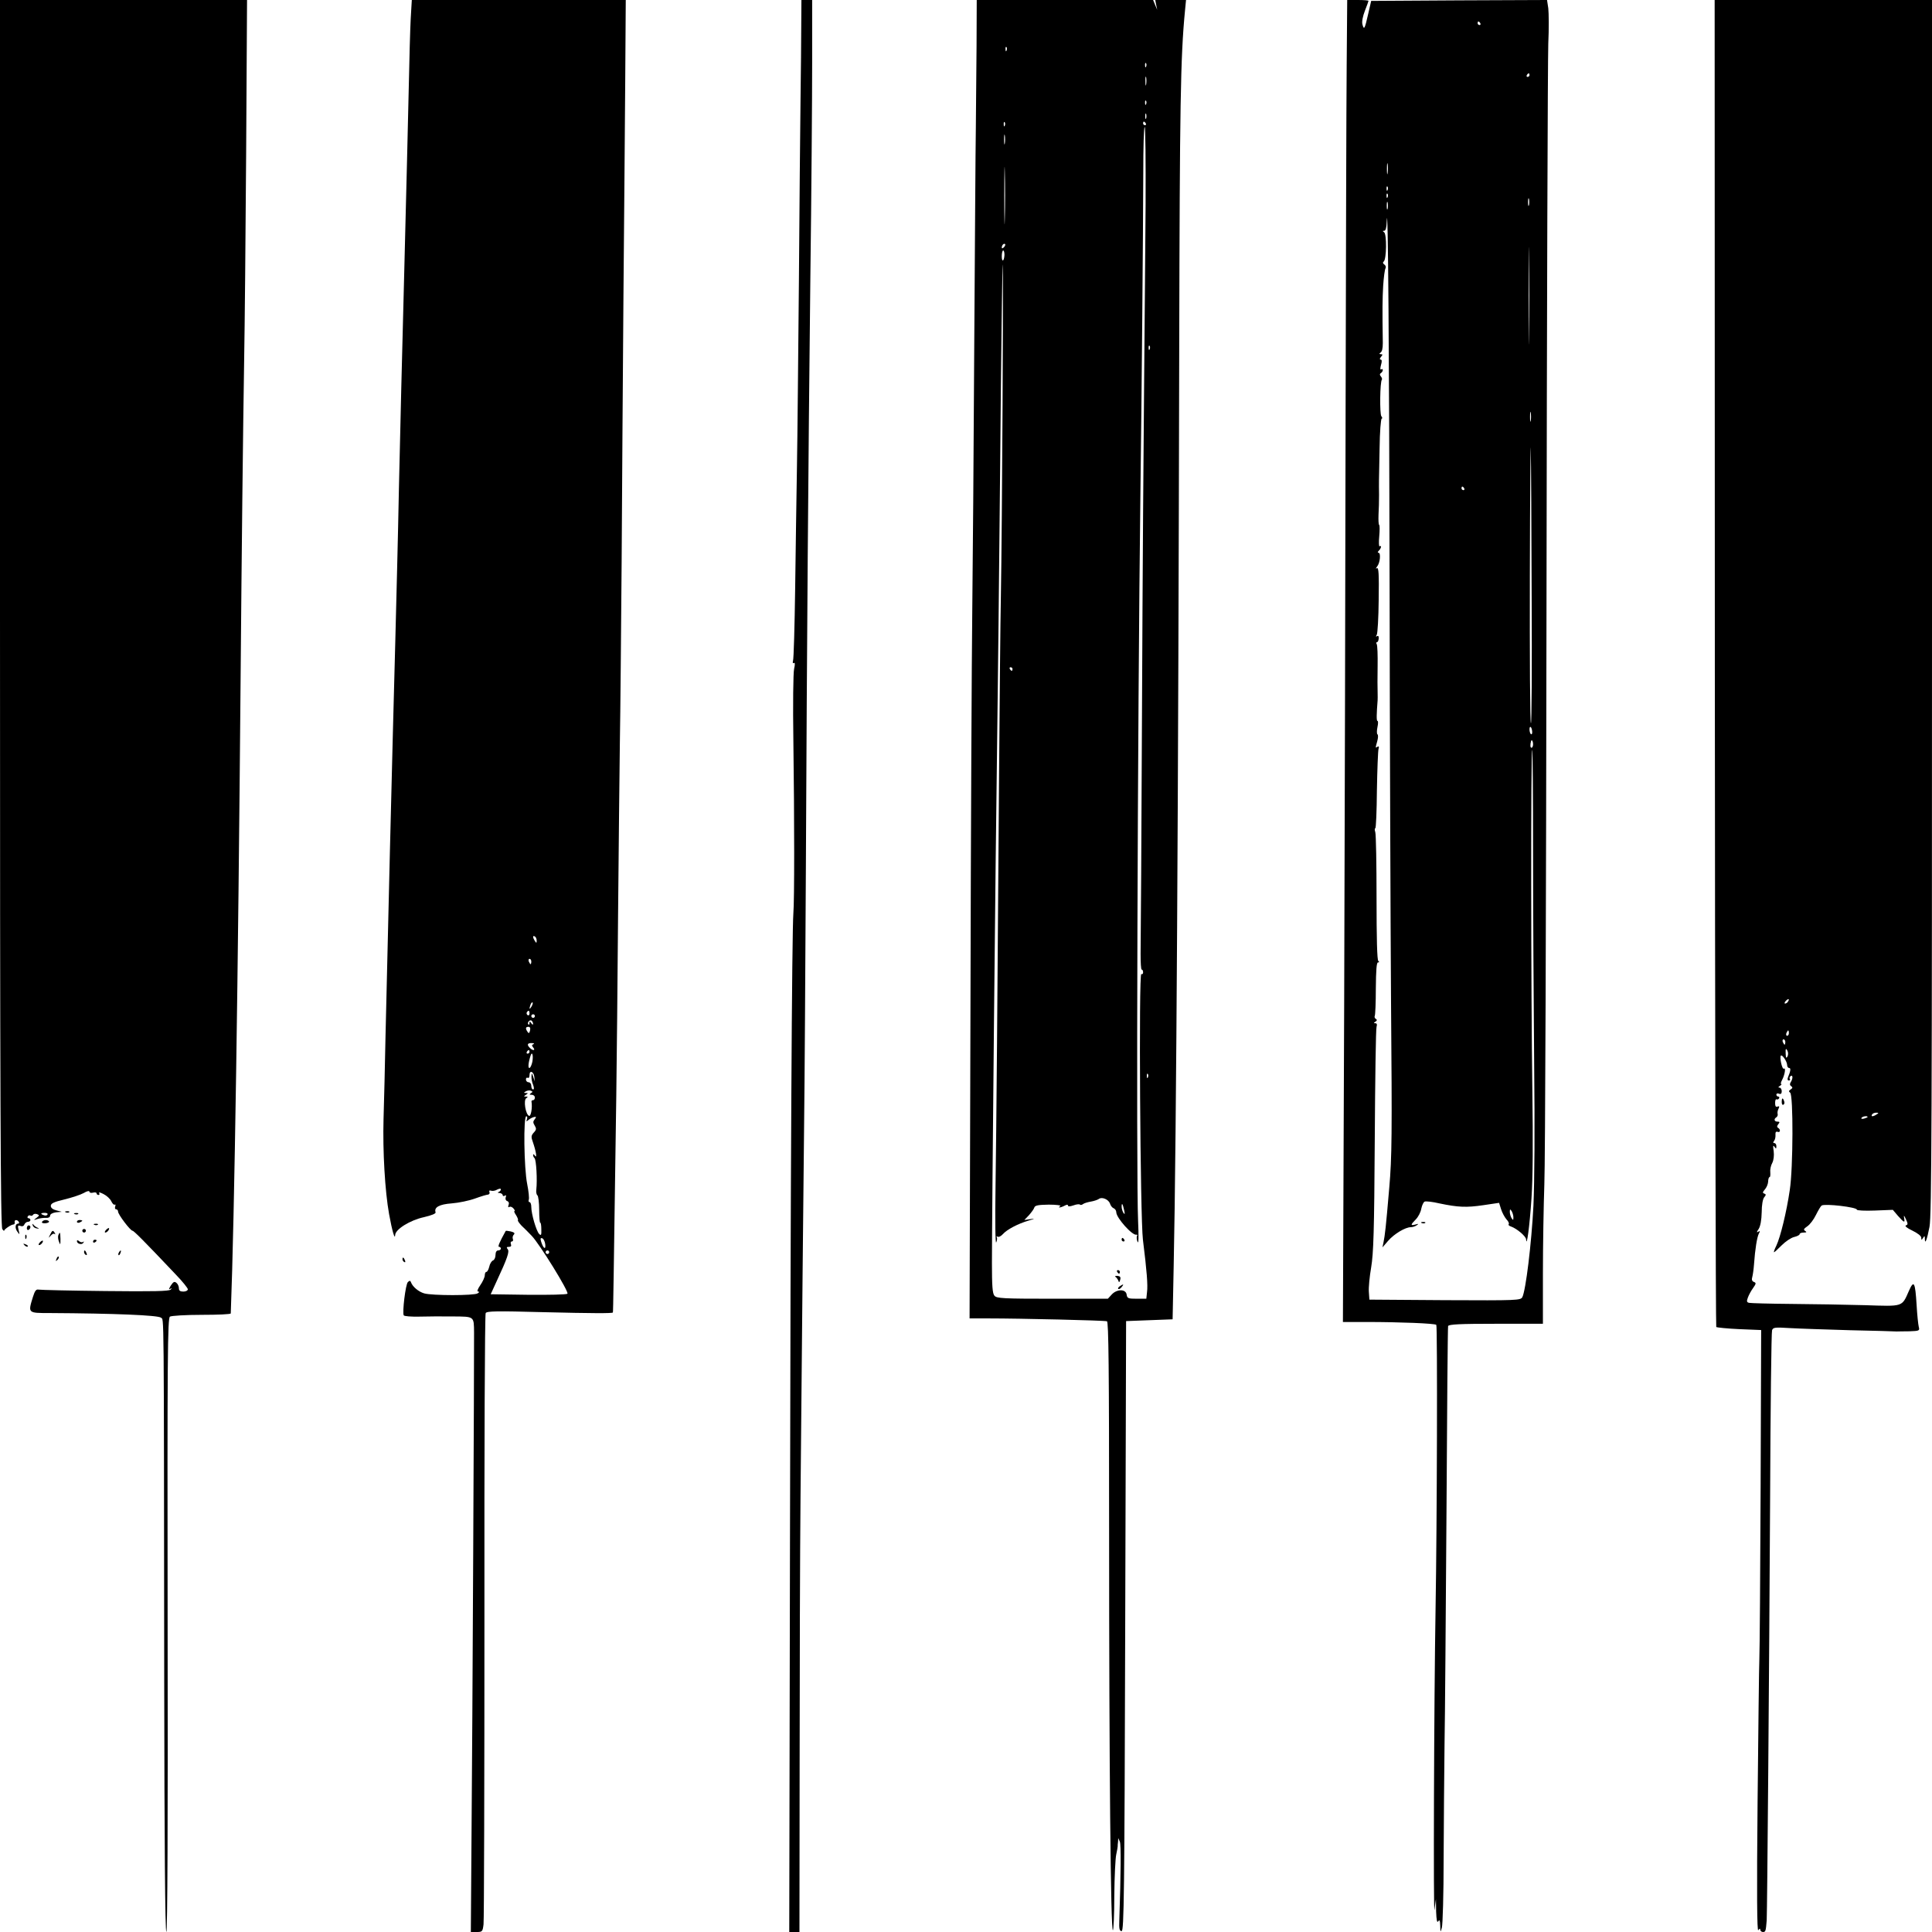
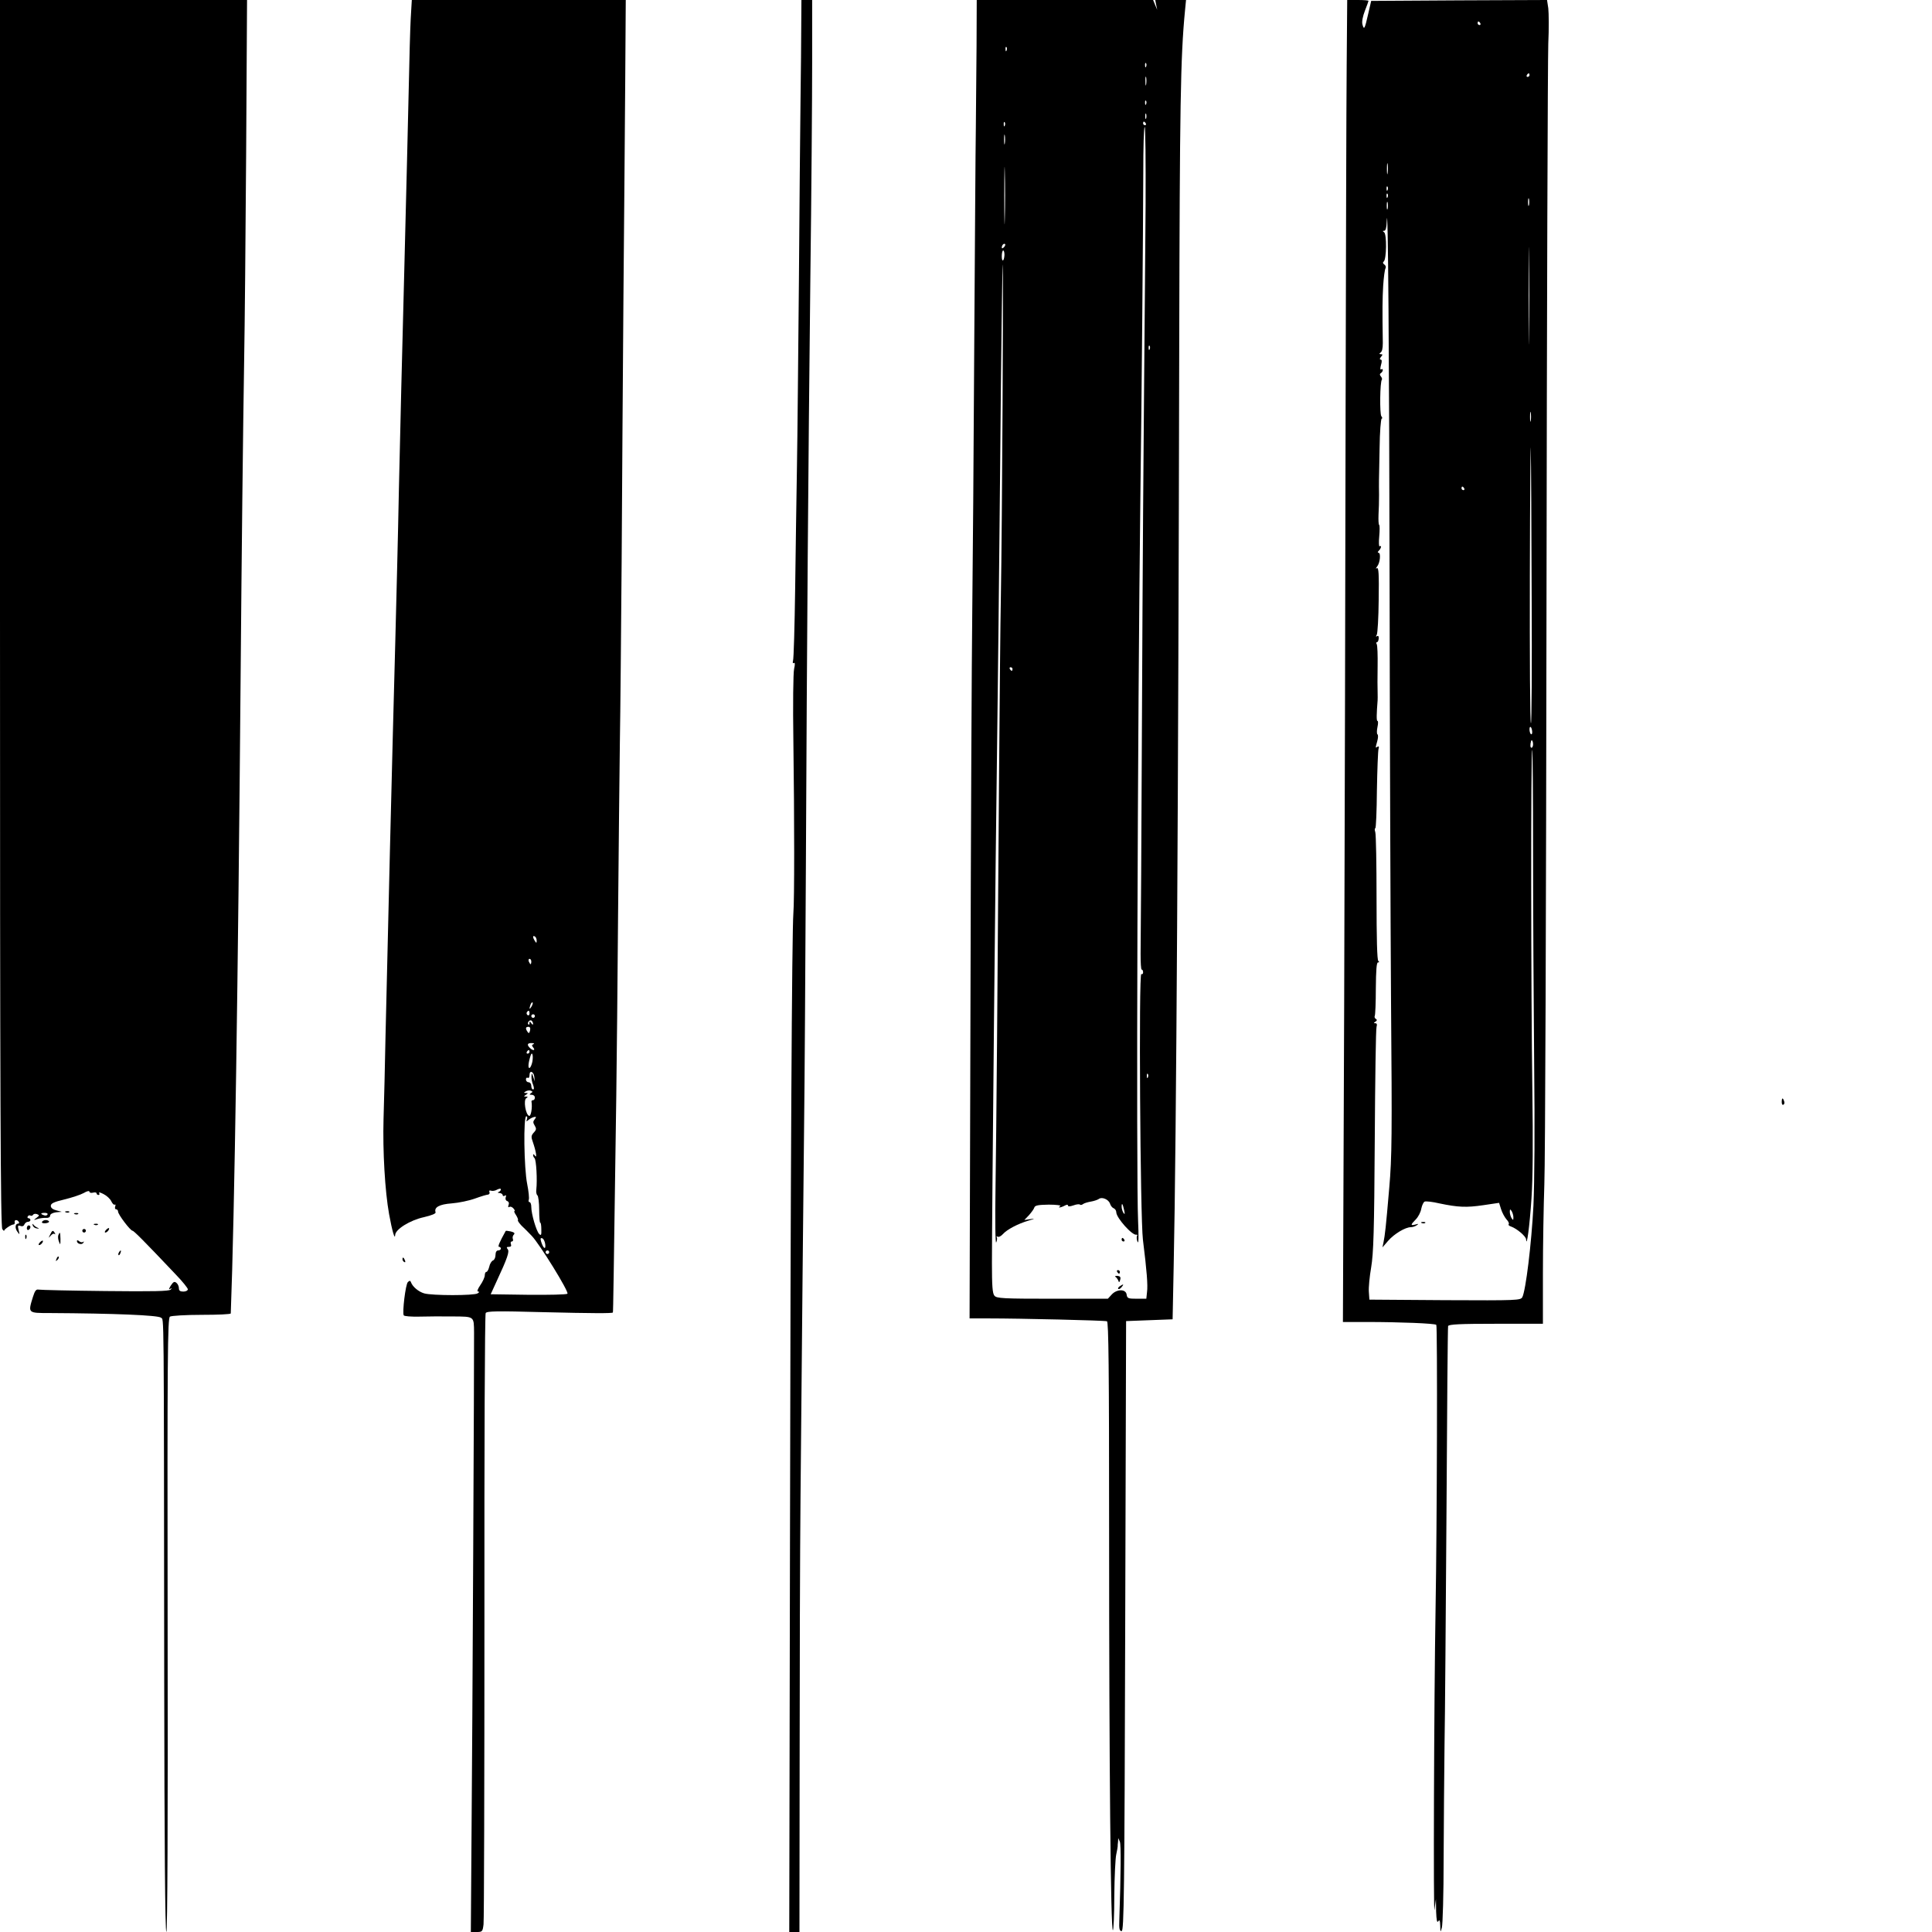
<svg xmlns="http://www.w3.org/2000/svg" version="1.0" width="1080pt" height="1080pt" viewBox="0 0 1080 1080" preserveAspectRatio="xMidYMid meet">
  <g transform="translate(0,1080) scale(0.1,-0.1)" fill="#000000" stroke="none">
    <path d="M0 7372 c0 -2728 3 -3431 13 -3443 6 -8 11 -12 10 -10 -4 6 39 36 52 36 6 1 9 6 7 13 -3 14 14 16 23 2 3 -5 2 -10 -3 -10 -17 0 -20 -25 -5 -45 13 -19 14 -18 7 9 -6 25 -4 28 10 23 10 -4 19 -1 22 8 4 8 12 15 20 15 8 0 14 5 14 10 0 6 -5 10 -11 10 -5 0 -7 5 -4 10 4 6 10 8 15 5 5 -3 11 -1 15 4 3 6 13 7 22 4 14 -6 14 -8 -3 -21 -18 -13 -17 -14 6 -6 14 4 35 7 48 6 13 -1 22 4 22 12 0 9 13 16 32 19 l33 3 -30 8 c-20 5 -31 14 -31 25 0 14 17 22 76 36 41 10 90 26 108 36 18 11 32 14 32 7 0 -5 9 -8 20 -5 11 3 20 1 20 -4 0 -5 5 -9 11 -9 5 0 7 5 3 11 -3 6 8 3 25 -6 18 -9 37 -27 43 -40 6 -13 15 -22 19 -19 5 3 6 -2 3 -10 -3 -9 -1 -16 5 -16 6 0 11 -6 11 -13 0 -16 69 -107 81 -107 7 0 68 -61 242 -245 37 -38 67 -76 67 -82 0 -7 -11 -13 -25 -13 -18 0 -25 5 -25 19 0 10 -6 24 -14 30 -11 9 -17 6 -31 -15 -11 -18 -13 -24 -4 -19 11 6 11 5 3 -4 -9 -9 -97 -11 -365 -8 -195 2 -362 6 -373 8 -14 3 -21 -6 -32 -41 -28 -91 -29 -90 94 -90 359 -2 607 -12 622 -26 17 -17 16 117 18 -2036 1 -894 5 -1398 12 -1398 6 0 9 614 7 1715 -2 1516 0 1717 13 1725 8 5 88 10 178 10 89 0 162 3 162 8 21 546 41 1876 55 3552 6 717 13 1355 20 1790 3 162 8 679 11 1148 l5 852 -690 0 -691 0 0 -3428z m265 -3362 c-3 -5 -12 -7 -20 -3 -21 7 -19 13 6 13 11 0 18 -4 14 -10z" />
    <path d="M2296 10698 c-3 -57 -8 -231 -11 -388 -3 -157 -15 -616 -25 -1020 -11 -404 -24 -953 -30 -1220 -5 -267 -15 -647 -20 -845 -15 -539 -48 -1890 -55 -2220 -3 -159 -8 -366 -11 -460 -5 -181 8 -404 31 -532 17 -94 33 -148 34 -117 1 32 83 83 161 100 43 10 67 20 65 27 -10 28 21 45 90 50 39 3 97 15 130 27 33 12 66 22 73 22 7 1 11 7 8 14 -3 8 0 11 9 8 7 -3 23 -1 34 6 12 6 21 7 21 1 0 -5 -6 -12 -12 -14 -8 -3 -6 -6 5 -6 9 -1 17 -6 17 -12 0 -5 5 -7 12 -3 7 5 9 2 5 -9 -3 -9 0 -18 8 -21 9 -3 12 -12 8 -22 -4 -11 -2 -15 4 -11 6 4 16 0 23 -8 7 -8 10 -15 6 -15 -4 0 0 -10 9 -23 8 -13 13 -26 10 -28 -2 -3 7 -16 20 -30 14 -13 40 -39 57 -57 44 -45 210 -314 200 -324 -5 -5 -103 -7 -219 -6 l-210 3 32 70 c62 133 74 169 63 182 -8 10 -6 13 7 13 11 0 15 5 11 15 -3 8 -1 15 5 15 6 0 9 6 6 14 -3 7 -1 18 5 24 8 8 3 13 -16 18 -15 3 -28 5 -29 3 -36 -65 -46 -89 -37 -89 5 0 10 -4 10 -10 0 -5 -7 -10 -15 -10 -9 0 -15 -9 -15 -25 0 -14 -6 -28 -14 -31 -8 -3 -18 -19 -21 -35 -4 -16 -11 -29 -16 -29 -5 0 -9 -8 -9 -19 0 -10 -11 -35 -25 -55 -15 -22 -20 -36 -12 -36 8 0 7 -4 -3 -10 -19 -13 -255 -13 -299 0 -31 9 -65 37 -74 63 -3 9 -8 9 -17 0 -13 -12 -32 -171 -23 -186 3 -5 42 -8 87 -7 44 1 129 2 188 1 121 -1 117 2 118 -91 1 -112 -9 -2243 -14 -2787 l-4 -563 32 0 c32 0 34 2 39 43 3 23 5 798 5 1723 -1 924 2 1686 7 1694 7 11 63 12 319 5 284 -7 387 -7 392 -2 2 2 4 173 19 1207 3 195 7 650 10 1010 3 360 8 795 10 965 3 171 7 630 10 1020 2 391 7 1052 10 1470 4 418 8 964 10 1213 l3 452 -598 0 -598 0 -6 -102z m704 -5156 c0 -15 -2 -15 -10 -2 -13 20 -13 33 0 25 6 -3 10 -14 10 -23z m-30 -117 c0 -8 -2 -15 -4 -15 -2 0 -6 7 -10 15 -3 8 -1 15 4 15 6 0 10 -7 10 -15z m1 -252 c-12 -20 -14 -14 -5 12 4 9 9 14 11 11 3 -2 0 -13 -6 -23z m-11 -39 c0 -8 -5 -12 -10 -9 -6 4 -8 11 -5 16 9 14 15 11 15 -7z m30 -14 c0 -5 -4 -10 -10 -10 -5 0 -10 5 -10 10 0 6 5 10 10 10 6 0 10 -4 10 -10z m-10 -43 c0 -7 -4 -6 -10 3 -8 12 -10 12 -10 1 0 -8 -3 -12 -6 -8 -9 9 6 28 17 22 5 -4 9 -12 9 -18z m-17 -38 c-4 -16 -8 -17 -14 -7 -13 19 -11 28 5 28 9 0 12 -7 9 -21z m19 -76 c-10 -4 -10 -8 -1 -19 14 -17 -2 -19 -19 -2 -18 18 -14 28 11 27 12 0 16 -3 9 -6z m-22 -43 c0 -5 -5 -10 -11 -10 -5 0 -7 5 -4 10 3 6 8 10 11 10 2 0 4 -4 4 -10z m16 -55 c-4 -19 -11 -35 -17 -35 -8 0 -6 29 7 69 9 27 16 1 10 -34z m11 -86 l2 -24 -8 25 c-8 23 -9 24 -10 3 -1 -12 3 -33 9 -47 6 -17 6 -26 0 -26 -6 0 -10 9 -10 20 0 11 -7 20 -15 20 -8 0 -15 7 -15 16 0 8 5 12 10 9 6 -3 10 3 10 15 0 30 24 20 27 -11z m-19 -90 c-10 -7 -9 -9 5 -9 9 0 17 -7 17 -15 0 -8 -4 -15 -10 -15 -5 0 -9 -3 -9 -7 6 -35 -3 -84 -13 -81 -20 7 -33 89 -16 99 10 7 10 9 -2 9 -13 0 -13 1 0 10 13 9 13 10 0 10 -13 0 -13 2 -1 9 8 5 21 7 28 4 12 -5 12 -7 1 -14z m-22 -145 c-6 -15 -4 -15 10 -3 9 7 23 14 31 15 11 2 12 0 2 -13 -10 -12 -10 -19 0 -35 10 -17 10 -23 -5 -39 -15 -17 -16 -24 -5 -54 17 -49 25 -95 11 -75 -5 8 -10 10 -10 4 0 -6 3 -14 8 -18 10 -10 16 -123 10 -176 -2 -14 1 -28 6 -32 5 -3 10 -40 10 -81 0 -42 3 -74 6 -72 3 2 6 -15 6 -37 1 -32 -1 -37 -12 -26 -16 16 -44 112 -44 150 0 15 -4 28 -10 28 -5 0 -7 6 -4 14 3 8 -1 47 -9 87 -18 88 -22 379 -5 379 5 0 7 -7 4 -16z m102 -700 c4 -33 -11 -24 -23 15 -5 17 -4 22 6 19 8 -3 15 -18 17 -34z m22 -44 c0 -5 -4 -10 -10 -10 -5 0 -10 5 -10 10 0 6 5 10 10 10 6 0 10 -4 10 -10z" />
    <path d="M4479 10658 c0 -79 -2 -264 -4 -413 -2 -148 -6 -605 -9 -1015 -4 -410 -8 -878 -11 -1040 -3 -162 -7 -468 -10 -680 -3 -212 -8 -393 -12 -404 -3 -11 -1 -16 5 -12 6 4 7 -8 1 -34 -5 -22 -7 -203 -4 -402 6 -440 6 -895 0 -963 -8 -104 -16 -1443 -19 -3533 l-4 -2162 29 0 28 0 1 937 c0 516 2 1190 5 1498 9 964 15 1645 20 2075 3 228 7 883 10 1455 6 1294 13 2197 25 3285 6 465 10 1004 10 1198 l0 352 -30 0 -30 0 -1 -142z" />
    <path d="M5459 10543 c-1 -142 -3 -348 -4 -458 -2 -110 -5 -663 -9 -1230 -3 -566 -8 -1230 -11 -1475 -3 -245 -8 -1234 -10 -2197 l-5 -1753 107 0 c173 0 647 -11 661 -16 9 -3 12 -252 12 -1201 0 -1282 9 -2203 21 -2203 4 0 8 87 8 193 1 105 6 210 11 231 5 22 8 42 8 45 0 3 0 15 2 26 l1 20 9 -20 c7 -17 6 -171 -3 -440 -2 -47 1 -60 13 -60 13 0 16 198 20 1705 l5 1705 130 5 130 5 6 300 c15 701 26 2647 31 5155 3 1327 7 1599 32 1858 l6 62 -86 0 -86 0 5 -27 6 -28 -12 28 -11 27 -493 0 -493 0 -1 -257z m168 -25 c-3 -8 -6 -5 -6 6 -1 11 2 17 5 13 3 -3 4 -12 1 -19z m780 -90 c-3 -8 -6 -5 -6 6 -1 11 2 17 5 13 3 -3 4 -12 1 -19z m0 -100 c-2 -13 -4 -5 -4 17 -1 22 1 32 4 23 2 -10 2 -28 0 -40z m0 -110 c-3 -8 -6 -5 -6 6 -1 11 2 17 5 13 3 -3 4 -12 1 -19z m0 -80 c-3 -7 -5 -2 -5 12 0 14 2 19 5 13 2 -7 2 -19 0 -25z m-790 -40 c-3 -8 -6 -5 -6 6 -1 11 2 17 5 13 3 -3 4 -12 1 -19z m788 12 c3 -5 1 -10 -4 -10 -6 0 -11 5 -11 10 0 6 2 10 4 10 3 0 8 -4 11 -10z m-1 -447 c-2 -236 -5 -669 -8 -963 -3 -294 -9 -1122 -12 -1840 -3 -718 -7 -1344 -8 -1392 0 -49 2 -88 6 -88 5 0 8 -7 8 -16 0 -8 -5 -12 -10 -9 -15 9 -6 -1361 9 -1485 22 -176 28 -255 23 -292 l-4 -38 -53 0 c-48 0 -54 2 -57 23 -4 32 -54 32 -83 1 l-22 -24 -310 0 c-277 0 -312 2 -324 17 -11 12 -14 56 -14 182 0 264 20 2282 30 2986 3 198 10 860 16 1470 5 611 12 1117 14 1125 5 18 -3 -1477 -10 -1850 -3 -146 -7 -591 -10 -990 -9 -1273 -15 -1986 -20 -2320 -3 -184 -1 -316 4 -305 5 11 6 24 3 29 -3 5 0 6 5 3 6 -4 19 3 29 14 23 26 84 58 144 76 36 10 38 12 10 8 l-34 -5 26 27 c14 16 28 35 30 43 4 12 22 15 81 16 42 0 71 -4 64 -8 -18 -11 1 -10 24 2 12 7 19 7 19 1 0 -6 11 -6 31 1 16 6 33 8 36 4 3 -3 11 -2 17 3 6 5 26 11 44 14 18 3 38 10 45 15 17 13 54 -3 62 -26 3 -11 12 -23 20 -26 8 -3 15 -13 15 -22 0 -32 91 -133 113 -126 5 1 6 -2 3 -7 -3 -5 -2 -20 3 -33 6 -14 7 29 3 117 -11 225 -3 2795 13 4065 7 527 15 1465 16 1793 0 141 3 257 8 257 4 0 6 -192 5 -427z m-787 335 c-2 -13 -4 -3 -4 22 0 25 2 35 4 23 2 -13 2 -33 0 -45z m0 -420 c-1 -73 -3 -16 -3 127 0 143 2 203 3 133 2 -70 2 -187 0 -260z m-5 -160 c-7 -7 -12 -8 -12 -2 0 14 12 26 19 19 2 -3 -1 -11 -7 -17z m3 -43 c-2 -37 -15 -43 -15 -7 0 18 4 32 8 32 4 0 7 -11 7 -25z m812 -527 c-3 -8 -6 -5 -6 6 -1 11 2 17 5 13 3 -3 4 -12 1 -19z m-767 -1788 c0 -5 -2 -10 -4 -10 -3 0 -8 5 -11 10 -3 6 -1 10 4 10 6 0 11 -4 11 -10z m757 -2282 c-3 -8 -6 -5 -6 6 -1 11 2 17 5 13 3 -3 4 -12 1 -19z m-133 -743 c5 -22 4 -26 -4 -15 -5 8 -10 24 -10 34 0 26 6 18 14 -19z" />
    <path d="M6270 3870 c0 -5 5 -10 11 -10 5 0 7 5 4 10 -3 6 -8 10 -11 10 -2 0 -4 -4 -4 -10z" />
    <path d="M6245 3690 c3 -5 8 -10 11 -10 2 0 4 5 4 10 0 6 -5 10 -11 10 -5 0 -7 -4 -4 -10z" />
    <path d="M6236 3662 c6 -4 13 -14 16 -22 3 -11 6 -9 10 6 4 15 0 20 -16 22 -11 0 -16 -2 -10 -6z" />
    <path d="M6260 3610 c-8 -5 -12 -12 -9 -15 4 -3 12 1 19 10 14 17 11 19 -10 5z" />
    <path d="M7528 10428 c-2 -205 -4 -1070 -6 -1923 -1 -852 -5 -2348 -8 -3322 l-7 -1773 134 0 c183 0 381 -8 388 -16 7 -6 4 -1125 -4 -1579 -9 -517 -13 -1751 -6 -1690 l8 60 1 -70 c2 -49 5 -66 12 -55 7 11 10 5 11 -25 1 -39 1 -39 9 -11 5 16 10 189 10 385 1 196 3 482 5 636 3 154 7 741 11 1305 3 564 7 1031 9 1037 3 10 66 13 267 13 l263 0 0 282 c0 156 4 380 8 498 5 118 10 1567 12 3220 2 1653 7 3073 10 3156 4 83 3 172 0 198 l-7 46 -491 -2 -492 -3 -17 -74 c-19 -84 -23 -91 -32 -57 -4 15 2 45 14 76 11 28 20 53 20 55 0 3 -27 5 -59 5 l-60 0 -3 -372z m747 242 c3 -5 1 -10 -4 -10 -6 0 -11 5 -11 10 0 6 2 10 4 10 3 0 8 -4 11 -10z m275 -290 c0 -5 -5 -10 -11 -10 -5 0 -7 5 -4 10 3 6 8 10 11 10 2 0 4 -4 4 -10z m-793 -547 c-2 -16 -4 -5 -4 22 0 28 2 40 4 28 2 -13 2 -35 0 -50z m0 -95 c-3 -8 -6 -5 -6 6 -1 11 2 17 5 13 3 -3 4 -12 1 -19z m0 -40 c-3 -8 -6 -5 -6 6 -1 11 2 17 5 13 3 -3 4 -12 1 -19z m790 -45 c-3 -10 -5 -2 -5 17 0 19 2 27 5 18 2 -10 2 -26 0 -35z m-790 -20 c-3 -10 -5 -2 -5 17 0 19 2 27 5 18 2 -10 2 -26 0 -35z m11 -2133 c1 -806 5 -1843 8 -2305 6 -738 5 -864 -10 -1035 -19 -224 -24 -264 -32 -304 l-6 -29 32 37 c34 39 96 76 127 76 10 0 25 5 33 11 12 8 10 9 -7 4 -29 -8 -29 -2 1 28 14 14 28 41 31 60 4 20 13 38 19 40 7 3 44 -1 82 -10 105 -22 151 -24 246 -10 l88 13 11 -35 c6 -20 20 -45 30 -57 11 -11 16 -23 13 -27 -4 -4 2 -10 12 -13 34 -12 84 -55 85 -72 3 -51 20 76 30 228 8 118 9 316 5 605 -8 537 -9 1895 -1 1903 3 3 5 -255 5 -574 0 -318 3 -844 6 -1169 4 -375 2 -668 -4 -805 -11 -215 -43 -474 -62 -511 -10 -18 -25 -19 -433 -17 l-422 3 -3 43 c-2 24 4 86 13 138 13 78 17 202 20 709 2 338 6 624 10 635 4 13 2 20 -7 20 -10 0 -10 2 1 9 9 6 10 11 2 15 -6 4 -9 12 -6 17 3 5 6 74 6 154 1 102 4 145 12 145 8 0 8 3 2 8 -7 4 -10 126 -10 352 0 190 -3 355 -7 368 -4 12 -4 22 0 22 4 0 8 95 9 212 2 116 6 220 9 231 4 13 2 17 -5 13 -13 -9 -13 -9 -2 31 5 18 6 35 1 38 -4 3 -4 21 0 40 4 19 5 35 0 35 -6 0 -5 41 1 115 1 6 0 26 0 45 -1 19 -1 85 0 146 1 61 -1 116 -5 123 -4 6 -3 11 1 11 5 0 9 9 10 20 1 13 -2 18 -9 14 -7 -5 -8 -2 -2 7 5 8 10 96 11 197 2 142 0 181 -10 176 -8 -5 -7 -2 1 9 17 20 22 77 8 77 -6 0 -5 5 2 12 13 13 17 32 4 24 -4 -2 -5 23 -2 55 3 33 3 62 0 64 -4 2 -5 28 -4 57 2 29 3 80 3 113 -1 73 -1 55 3 258 1 92 7 167 12 167 4 0 4 6 -2 13 -10 12 -8 194 3 205 2 3 0 11 -6 18 -7 8 -7 14 1 19 5 3 10 11 10 16 0 6 -4 8 -9 4 -6 -3 -6 6 -1 25 6 20 5 30 -2 30 -6 0 -6 6 2 15 10 12 10 15 -1 15 -9 0 -10 3 -3 8 10 6 14 23 14 55 -3 190 -2 246 2 319 3 47 9 92 13 98 4 7 1 16 -6 21 -9 6 -10 12 -4 17 16 11 18 154 2 164 -9 6 -9 8 1 8 8 0 13 18 14 53 7 160 14 -779 16 -2063z m779 1428 c-1 -123 -2 -25 -2 217 0 242 1 342 2 223 2 -119 2 -317 0 -440z m10 -480 c-2 -13 -4 -3 -4 22 0 25 2 35 4 23 2 -13 2 -33 0 -45z m5 -985 c2 -391 0 -709 -4 -706 -5 2 -7 374 -6 826 1 452 4 770 5 707 2 -63 4 -435 5 -827z m-377 607 c3 -5 1 -10 -4 -10 -6 0 -11 5 -11 10 0 6 2 10 4 10 3 0 8 -4 11 -10z m380 -1360 c1 -10 -2 -17 -7 -14 -4 3 -8 15 -8 26 0 26 13 15 15 -12z m5 -70 c0 -11 -4 -20 -9 -20 -7 0 -8 17 -2 38 4 10 11 -2 11 -18z m-110 -2645 c0 -17 -2 -17 -10 -5 -5 8 -10 24 -10 35 0 17 2 17 10 5 5 -8 10 -24 10 -35z" />
    <path d="M7948 3963 c7 -3 16 -2 19 1 4 3 -2 6 -13 5 -11 0 -14 -3 -6 -6z" />
-     <path d="M9586 7095 c1 -2038 5 -3709 8 -3713 4 -3 62 -9 129 -12 l122 -5 -3 -880 c-2 -484 -5 -914 -7 -955 -2 -41 -6 -403 -10 -805 -5 -515 -3 -726 4 -715 7 10 11 11 11 3 0 -7 7 -13 15 -13 15 0 16 5 21 65 3 56 14 1415 19 2350 2 512 7 939 11 949 6 16 16 17 98 12 50 -3 202 -8 338 -12 135 -3 252 -6 260 -7 7 0 39 1 72 1 55 2 58 3 52 25 -3 12 -9 67 -12 122 -8 129 -15 142 -43 79 -40 -91 -30 -87 -246 -80 -104 3 -289 6 -410 7 -121 1 -228 4 -237 6 -14 3 -15 9 -7 30 5 14 18 38 29 53 17 24 18 29 4 34 -10 4 -13 13 -9 26 3 10 8 43 10 72 6 86 17 152 27 172 8 14 7 17 -4 10 -9 -6 -9 -1 3 16 10 16 16 50 17 93 0 40 6 75 14 84 11 13 11 17 0 21 -10 3 -9 8 3 22 10 11 18 30 19 44 0 14 4 26 8 26 4 0 5 12 4 27 -2 14 3 38 11 52 8 16 11 41 8 66 -5 29 -3 36 4 25 9 -13 11 -13 11 3 0 9 -5 17 -11 17 -8 0 -8 4 -2 12 6 7 9 23 8 35 -1 14 3 19 12 16 15 -6 18 13 3 22 -8 5 -7 11 1 21 9 11 8 14 -5 14 -18 0 -22 15 -5 25 5 4 8 12 6 18 -2 7 0 20 5 29 6 13 5 16 -6 12 -9 -4 -13 3 -13 20 0 14 3 23 8 21 4 -3 10 -1 14 5 3 5 1 10 -4 10 -6 0 -11 5 -11 11 0 6 7 9 15 5 10 -4 15 1 15 14 0 11 -6 20 -12 20 -9 0 -8 4 2 10 8 5 11 10 7 10 -4 0 -2 10 5 23 15 28 22 71 10 63 -10 -6 -25 64 -17 73 8 7 34 -32 35 -51 0 -10 5 -18 11 -18 11 0 9 -16 -6 -52 -4 -11 -3 -18 5 -18 6 0 9 4 5 9 -3 5 -1 12 5 16 13 8 13 -15 0 -35 -6 -9 -5 -17 3 -22 9 -6 8 -11 -3 -18 -11 -7 -12 -12 -3 -18 18 -11 17 -422 -2 -544 -18 -123 -52 -262 -75 -311 -10 -20 -16 -37 -13 -37 3 0 22 18 43 39 21 21 52 42 69 46 17 4 31 11 31 16 0 5 10 9 23 9 16 0 18 3 8 9 -11 7 -8 12 12 26 14 9 36 38 48 63 13 26 27 50 32 53 18 12 197 -9 197 -23 0 -5 45 -7 100 -5 l101 4 29 -34 c35 -39 40 -41 34 -11 -3 17 0 15 10 -7 12 -26 12 -31 0 -35 -8 -3 6 -15 36 -29 29 -14 50 -30 50 -40 0 -14 2 -14 10 -1 8 13 10 12 10 -4 0 -37 12 -7 26 66 12 62 14 606 14 3466 l0 3392 -607 0 -608 0 1 -3705z m409 -1894 c-3 -6 -11 -11 -16 -11 -5 0 -4 6 3 14 14 16 24 13 13 -3z m5 -176 c0 -8 -4 -15 -10 -15 -5 0 -7 7 -4 15 4 8 8 15 10 15 2 0 4 -7 4 -15z m-20 -50 c0 -8 -2 -15 -4 -15 -2 0 -6 7 -10 15 -3 8 -1 15 4 15 6 0 10 -7 10 -15z m12 -81 c-7 -12 -9 -8 -10 18 -1 26 1 30 9 16 6 -11 6 -24 1 -34z m498 -324 c-20 -13 -33 -13 -25 0 3 6 14 10 23 10 15 0 15 -2 2 -10z m-50 -14 c0 -2 -9 -6 -20 -9 -11 -3 -18 -1 -14 4 5 9 34 13 34 5z" />
    <path d="M9960 4639 c0 -11 4 -18 10 -14 5 3 7 12 3 20 -7 21 -13 19 -13 -6z" />
    <path d="M368 4023 c7 -3 16 -2 19 1 4 3 -2 6 -13 5 -11 0 -14 -3 -6 -6z" />
    <path d="M418 4013 c7 -3 16 -2 19 1 4 3 -2 6 -13 5 -11 0 -14 -3 -6 -6z" />
    <path d="M235 3970 c-3 -6 4 -9 19 -8 13 1 22 6 20 10 -7 11 -32 10 -39 -2z" />
-     <path d="M430 3970 c0 -5 7 -7 15 -4 8 4 15 8 15 10 0 2 -7 4 -15 4 -8 0 -15 -4 -15 -10z" />
    <path d="M183 3950 c2 -8 12 -16 23 -17 13 -2 15 -1 4 4 -8 3 -19 11 -23 17 -6 7 -7 6 -4 -4z" />
    <path d="M528 3953 c7 -3 16 -2 19 1 4 3 -2 6 -13 5 -11 0 -14 -3 -6 -6z" />
    <path d="M150 3934 c0 -8 5 -12 10 -9 6 3 10 10 10 16 0 5 -4 9 -10 9 -5 0 -10 -7 -10 -16z" />
    <path d="M592 3924 c-7 -8 -8 -14 -3 -14 10 0 25 19 20 25 -2 1 -10 -3 -17 -11z" />
    <path d="M460 3920 c0 -5 5 -10 10 -10 6 0 10 5 10 10 0 6 -4 10 -10 10 -5 0 -10 -4 -10 -10z" />
    <path d="M280 3898 c-10 -21 -10 -21 3 -6 8 10 18 14 22 10 5 -4 5 -1 1 6 -10 17 -14 15 -26 -10z" />
    <path d="M326 3895 c-3 -8 -1 -25 4 -37 7 -20 8 -17 8 15 -1 41 -3 44 -12 22z" />
    <path d="M141 3884 c0 -11 3 -14 6 -6 3 7 2 16 -1 19 -3 4 -6 -2 -5 -13z" />
    <path d="M222 3854 c-7 -8 -8 -14 -3 -14 10 0 25 19 20 25 -2 1 -10 -3 -17 -11z" />
    <path d="M430 3862 c0 -15 28 -23 36 -9 4 7 4 9 -1 5 -4 -4 -14 -3 -22 3 -8 7 -13 8 -13 1z" />
-     <path d="M520 3859 c0 -5 5 -7 10 -4 6 3 10 8 10 11 0 2 -4 4 -10 4 -5 0 -10 -5 -10 -11z" />
-     <path d="M137 3839 c7 -7 15 -10 18 -7 3 3 -2 9 -12 12 -14 6 -15 5 -6 -5z" />
-     <path d="M470 3801 c0 -6 4 -13 10 -16 6 -3 7 1 4 9 -7 18 -14 21 -14 7z" />
+     <path d="M470 3801 z" />
    <path d="M665 3799 c-4 -6 -5 -12 -2 -15 2 -3 7 2 10 11 7 17 1 20 -8 4z" />
    <path d="M316 3763 c-6 -14 -5 -15 5 -6 7 7 10 15 7 18 -3 3 -9 -2 -12 -12z" />
    <path d="M2250 3761 c0 -6 4 -13 10 -16 6 -3 7 1 4 9 -7 18 -14 21 -14 7z" />
  </g>
</svg>